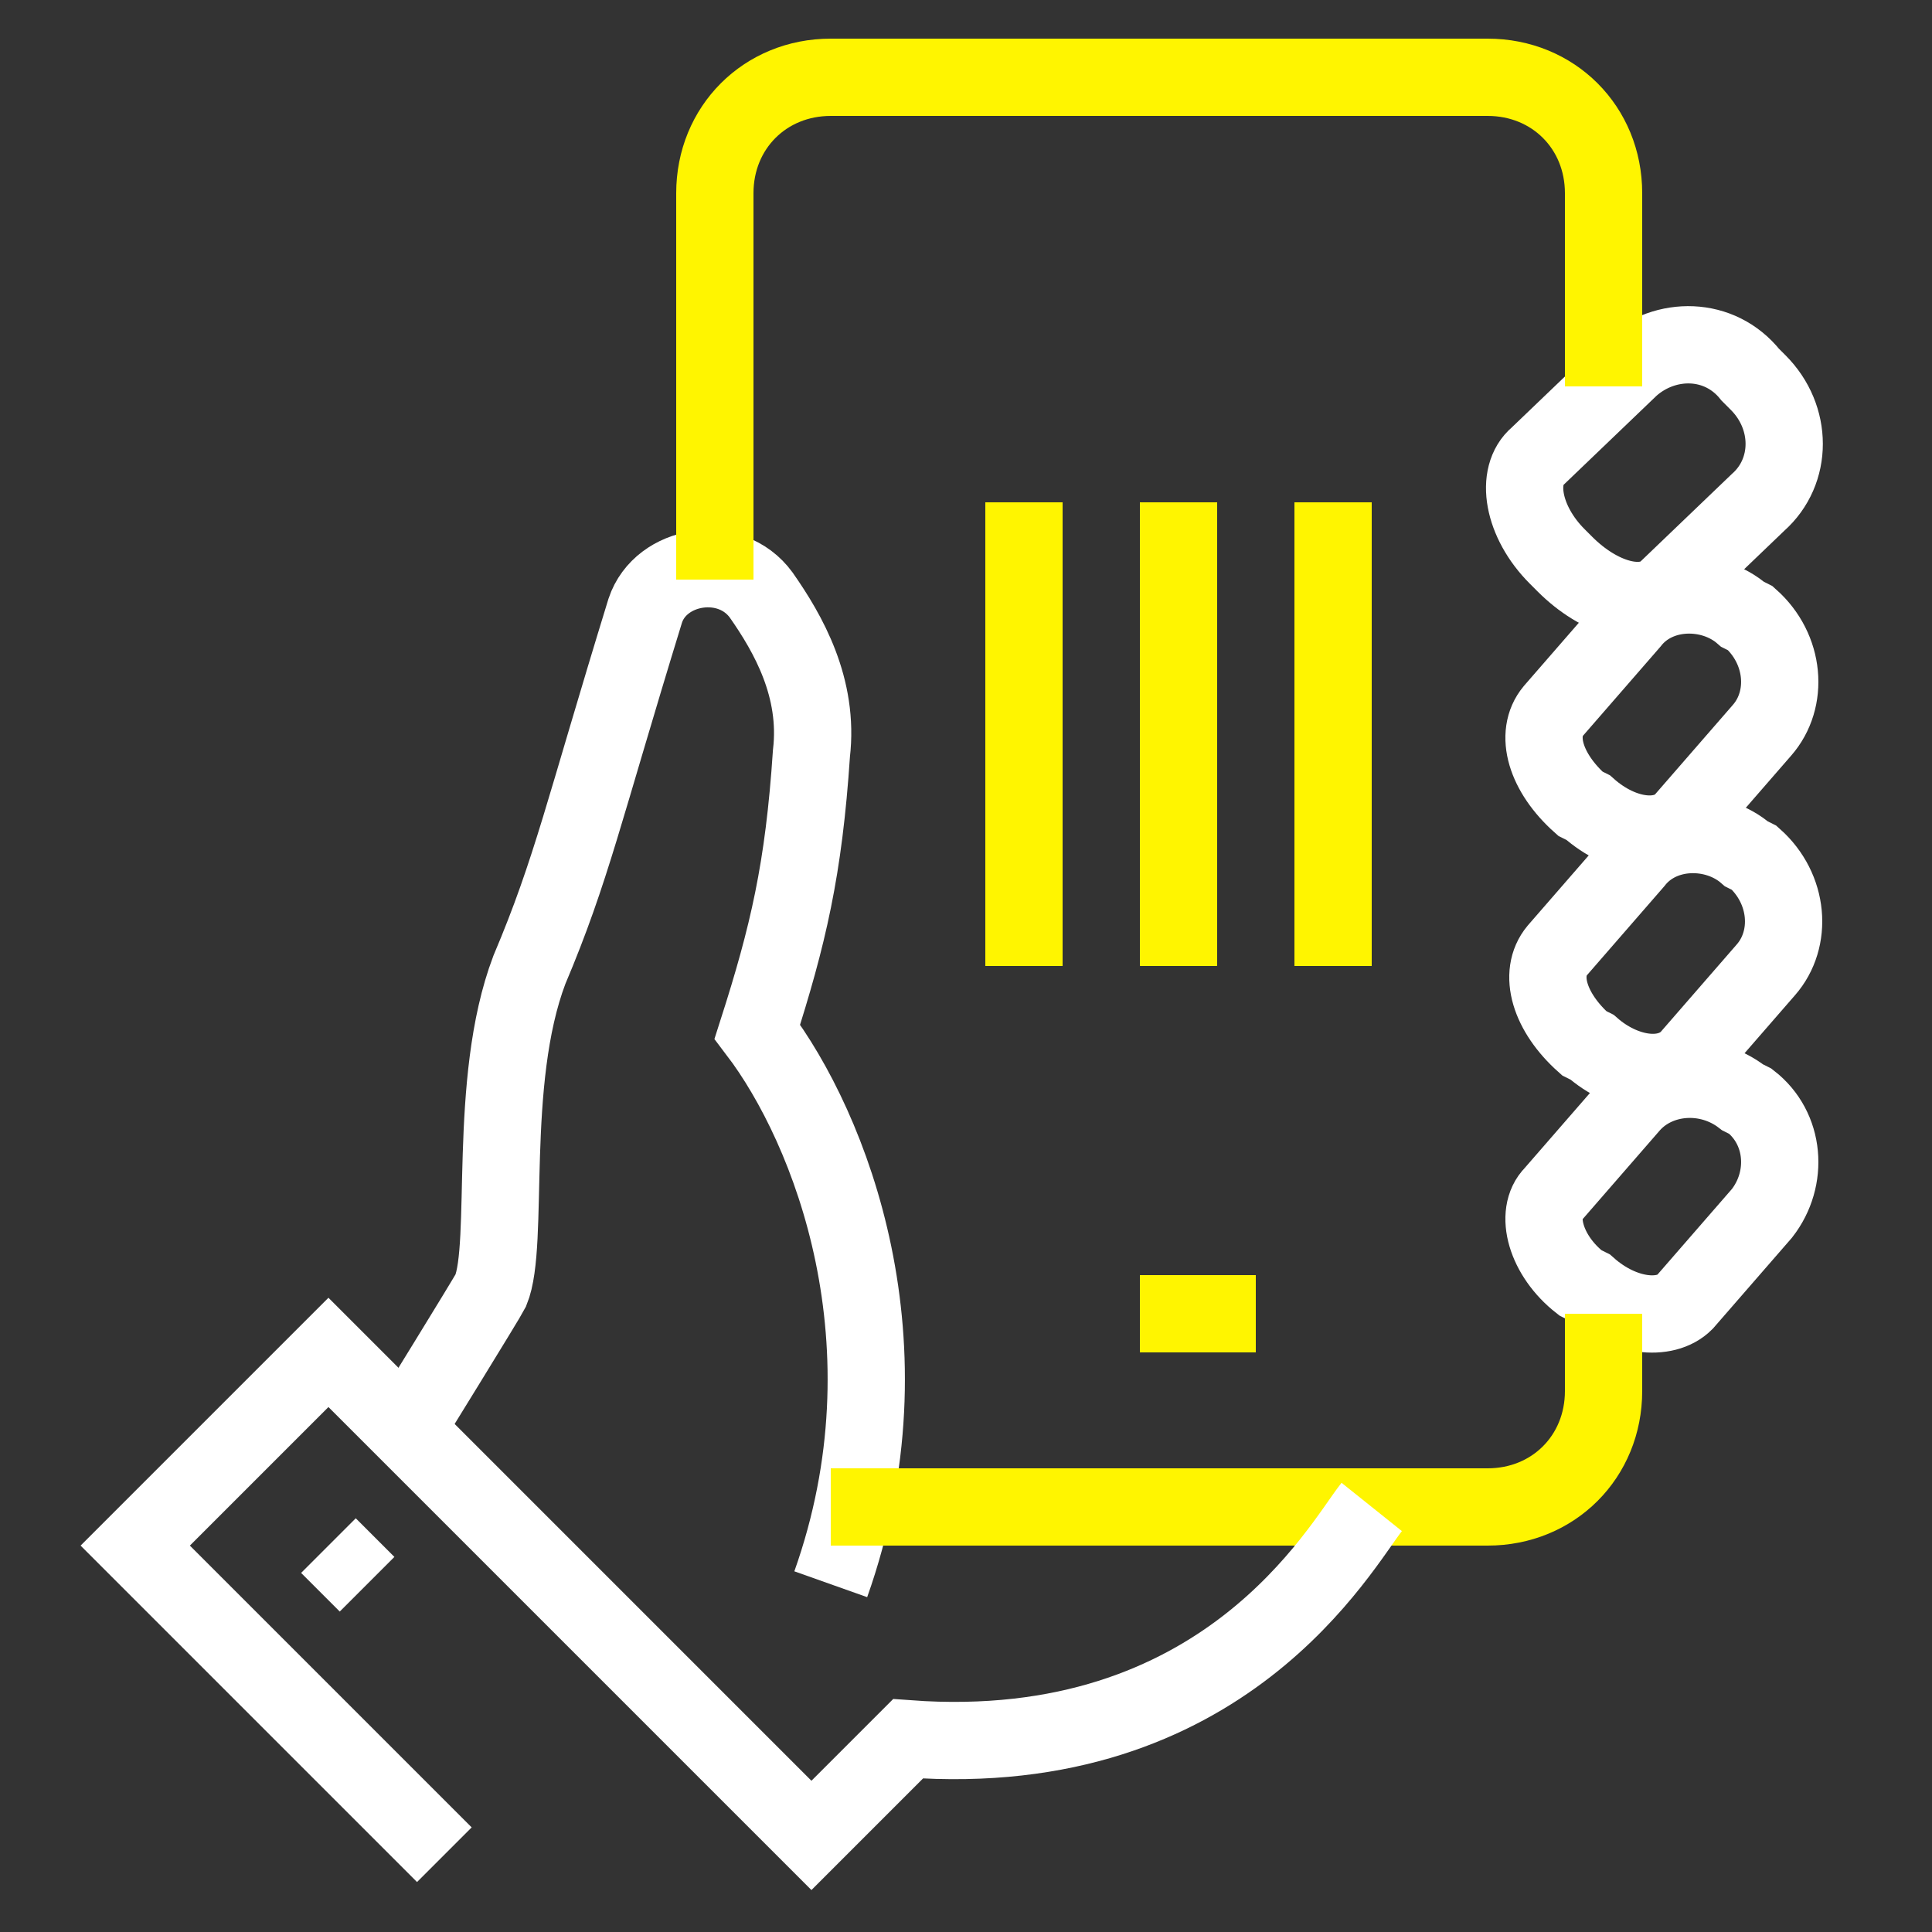
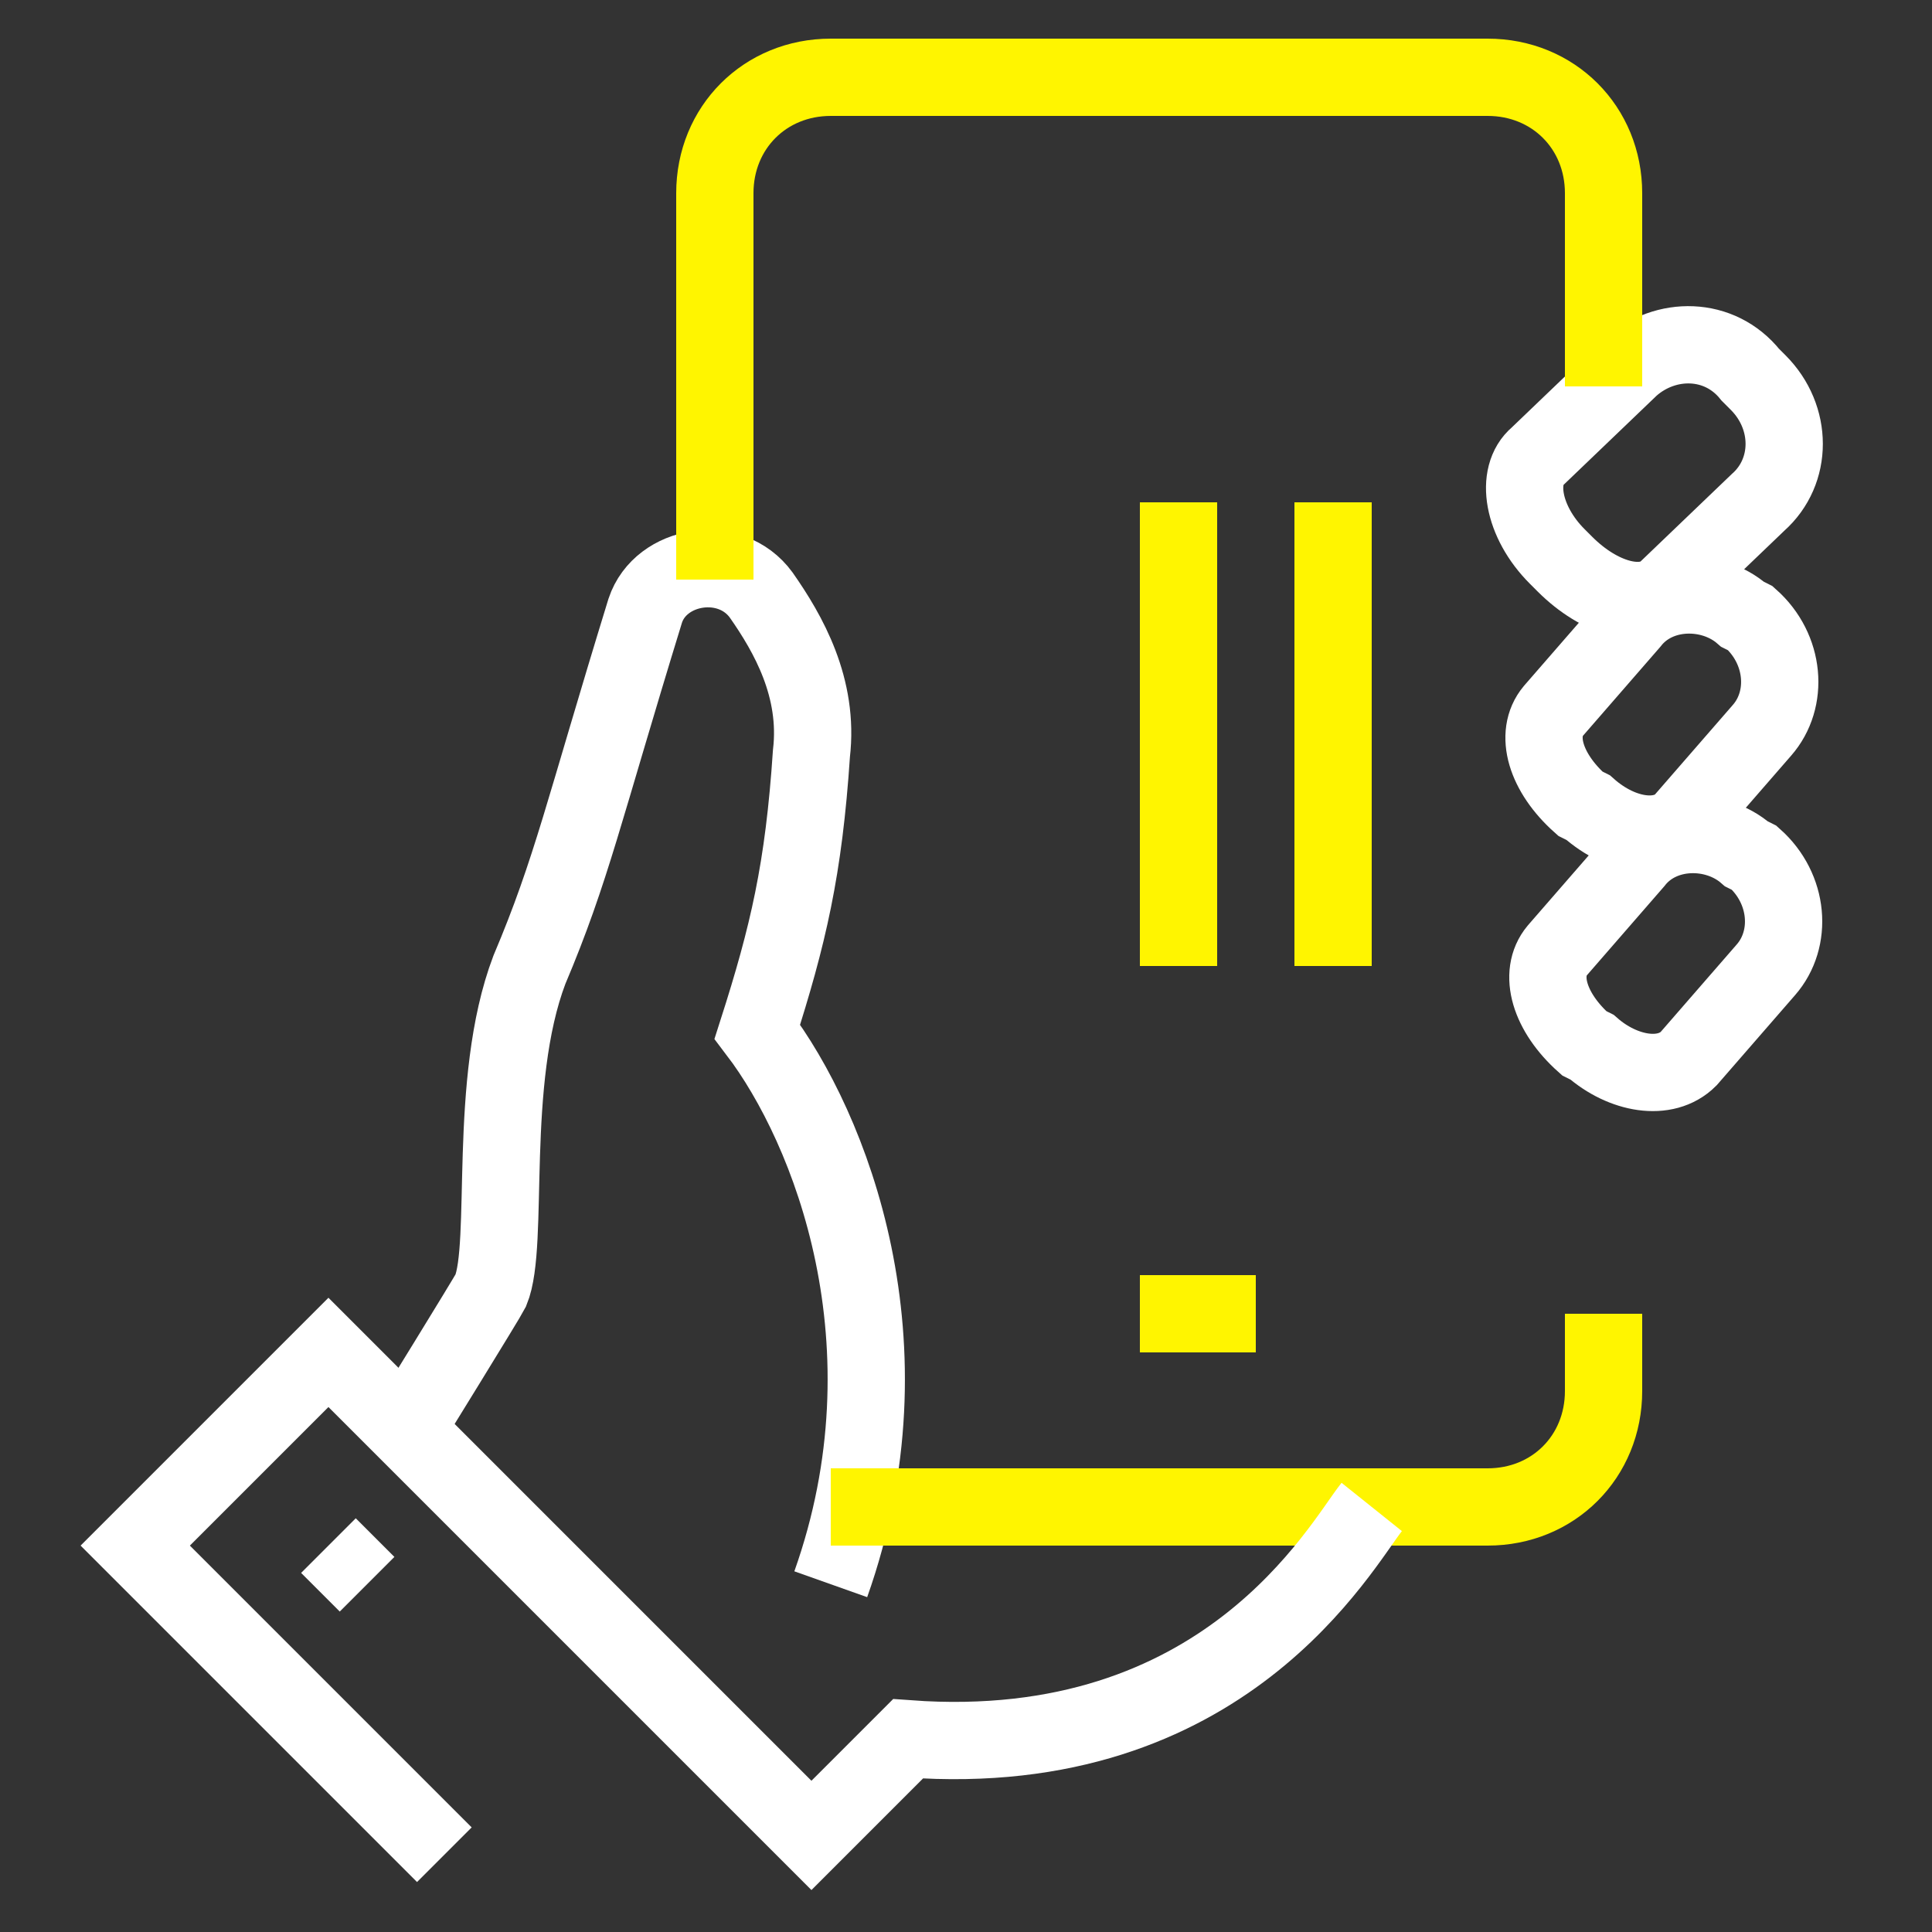
<svg xmlns="http://www.w3.org/2000/svg" width="50" height="50" viewBox="0 0 50 50" fill="none">
  <rect x="0" y="0" width="50" height="50" fill="#333333" stroke="none" />
  <path d="M40.5 14.6L40.3 14.4C39.4 13.5 39.2 12.3 39.8 11.8L42.2 9.5C43.1 8.7 44.5 8.7 45.3 9.7L45.5 9.9C46.4 10.8 46.4 12.2 45.5 13L43.1 15.3C42.5 15.8 41.4 15.5 40.5 14.6Z" stroke="white" stroke-width="2" stroke-miterlimit="10" />
-   <path d="M41.1 33.3L40.9 33.2C40 32.5 39.7 31.4 40.2 30.9L42.2 28.6C42.9 27.8 44.2 27.7 45.1 28.4L45.3 28.5C46.2 29.2 46.3 30.5 45.6 31.4L43.6 33.7C43.1 34.2 42 34.1 41.1 33.3Z" stroke="white" stroke-width="2" stroke-miterlimit="10" />
  <path d="M21.5 41C23.7 34.8 21.5 29.2 19.6 26.7C20.4 24.2 20.8 22.5 21 19.5C21.2 17.8 20.4 16.4 19.7 15.4C18.9 14.3 17.1 14.6 16.7 15.8C15.1 21 14.8 22.5 13.7 25.1C12.6 28 13.2 32.2 12.7 33.4C12.6 33.6 10.5 37 10.5 37" stroke="white" stroke-width="2" stroke-miterlimit="10" />
  <path d="M41.2 27.1L41 27C40.1 26.2 39.8 25.2 40.3 24.6L42.3 22.3C43 21.4 44.4 21.4 45.2 22.1L45.4 22.2C46.3 23 46.4 24.3 45.7 25.1L43.7 27.4C43.1 28 42 27.8 41.2 27.1Z" stroke="white" stroke-width="2" stroke-miterlimit="10" />
  <path d="M41.1 20.9L40.9 20.8C40 20 39.7 19 40.2 18.4L42.2 16.1C42.9 15.2 44.3 15.2 45.1 15.9L45.3 16C46.2 16.8 46.3 18.1 45.6 18.9L43.6 21.2C43.1 21.8 42 21.7 41.1 20.9Z" stroke="white" stroke-width="2" stroke-miterlimit="10" />
  <path d="M29.5 34H32.5" stroke="#FFF500" stroke-width="2" stroke-miterlimit="10" />
  <path d="M41.5 10V5C41.5 3.3 40.2 2 38.5 2H21.5C19.8 2 18.5 3.3 18.5 5C18.5 7.9 18.5 15 18.5 15" stroke="#FFF500" stroke-width="2" stroke-miterlimit="10" />
  <path d="M21.5 39H38.5C40.2 39 41.5 37.7 41.5 36V34" stroke="#FFF500" stroke-width="2" stroke-miterlimit="10" />
  <path d="M11.5 48L3.5 40L8.5 35L21 47.5C21 47.5 22.5 46 23.5 45C31.7 45.6 34.7 40 35.5 39" stroke="white" stroke-width="2" stroke-miterlimit="10" />
  <path d="M8.5 40L9.5 41" stroke="white" stroke-width="2" stroke-miterlimit="10" />
-   <path d="M26.5 13V25" stroke="#FFF500" stroke-width="2" stroke-miterlimit="10" />
  <path d="M30.5 13V25" stroke="#FFF500" stroke-width="2" stroke-miterlimit="10" />
  <path d="M34.5 13V25" stroke="#FFF500" stroke-width="2" stroke-miterlimit="10" />
</svg>